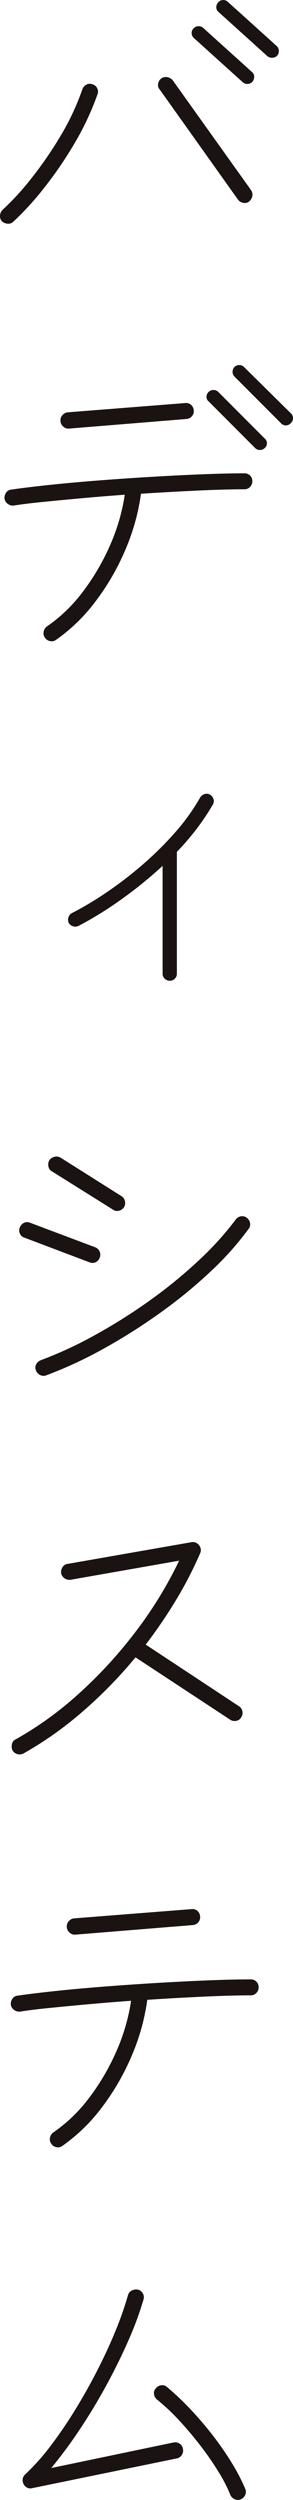
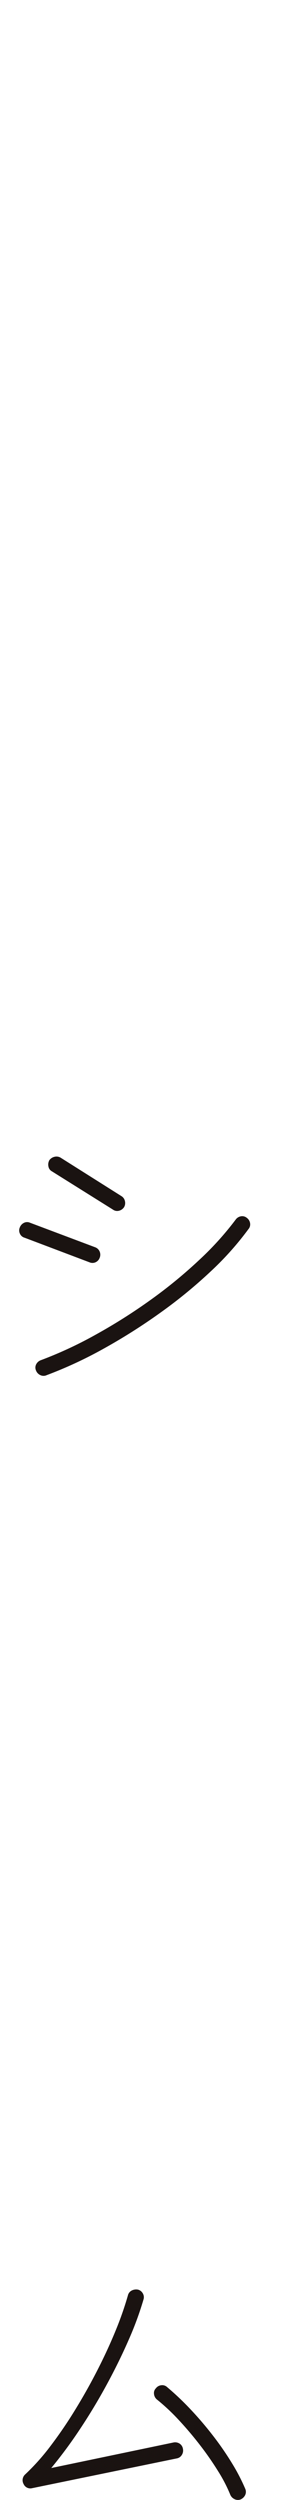
<svg xmlns="http://www.w3.org/2000/svg" width="33.687" height="286.481" viewBox="0 0 33.687 286.481">
  <g id="buddy_system" transform="translate(0)">
    <g id="グループ_47406" data-name="グループ 47406">
-       <path id="パス_92275" data-name="パス 92275" d="M-1297.952,413.387a.807.807,0,0,1-.639.238,1.076,1.076,0,0,1-.677-.274.864.864,0,0,1-.22-.677,1.007,1.007,0,0,1,.293-.64,30.715,30.715,0,0,0,3.291-3.584,43.969,43.969,0,0,0,3.347-4.845,28.869,28.869,0,0,0,2.541-5.4.974.974,0,0,1,.475-.53.818.818,0,0,1,.7-.019.829.829,0,0,1,.53.457.859.859,0,0,1,.018.714,32.117,32.117,0,0,1-2.688,5.686,44.634,44.634,0,0,1-3.511,5.1A33.1,33.1,0,0,1-1297.952,413.387Zm27.1-2.3a.818.818,0,0,1-.676.147.943.943,0,0,1-.6-.366l-9-12.618a.759.759,0,0,1-.182-.676.937.937,0,0,1,.365-.6.891.891,0,0,1,.695-.147,1.094,1.094,0,0,1,.621.367l9,12.58a.9.9,0,0,1,.147.695A1.1,1.1,0,0,1-1270.853,411.083Zm-.731-13.677-5.6-5.047a.75.75,0,0,1-.274-.549.681.681,0,0,1,.2-.548.754.754,0,0,1,.548-.275.8.8,0,0,1,.585.2l5.6,5.047a.694.694,0,0,1,.257.549.875.875,0,0,1-.219.585.8.8,0,0,1-.531.238A.774.774,0,0,1-1271.584,397.405Zm2.816-3-5.6-5.048a.693.693,0,0,1-.256-.548.746.746,0,0,1,.219-.549.733.733,0,0,1,.531-.274.781.781,0,0,1,.567.2l5.6,5.048a.755.755,0,0,1,.274.548.805.805,0,0,1-.2.585.806.806,0,0,1-.549.238A.8.8,0,0,1-1268.768,394.407Z" transform="translate(1299.492 -387.988)" fill="#1a1311" />
-       <path id="パス_92276" data-name="パス 92276" d="M-1293.083,458.73a.821.821,0,0,1-.676.146.9.9,0,0,1-.6-.4.824.824,0,0,1-.146-.677.946.946,0,0,1,.366-.6,17.744,17.744,0,0,0,4.115-3.95,26.131,26.131,0,0,0,3.126-5.3,22.6,22.6,0,0,0,1.719-5.851q-2.523.182-4.919.4t-4.425.42q-2.031.2-3.419.421a.971.971,0,0,1-.677-.182.907.907,0,0,1-.384-.586,1.037,1.037,0,0,1,.182-.713.788.788,0,0,1,.585-.348q1.755-.254,4.352-.53t5.651-.513q3.052-.237,6.143-.42t5.87-.292q2.779-.11,4.791-.111a.9.9,0,0,1,.658.256.894.894,0,0,1,.257.659.912.912,0,0,1-.257.641.862.862,0,0,1-.658.274q-2.158,0-5.322.147t-6.564.365a24.794,24.794,0,0,1-1.81,6.456,27.623,27.623,0,0,1-3.42,5.888A20.082,20.082,0,0,1-1293.083,458.73Zm1.5-24.211a.834.834,0,0,1-.659-.219.919.919,0,0,1-.328-.622.884.884,0,0,1,.219-.694.924.924,0,0,1,.621-.33l13.494-1.06a.87.87,0,0,1,.677.2.916.916,0,0,1,.311.639.866.866,0,0,1-.2.658.887.887,0,0,1-.64.329Zm21.394,2.232-5.34-5.34a.673.673,0,0,1-.256-.531.785.785,0,0,1,.256-.566.745.745,0,0,1,.549-.22.741.741,0,0,1,.549.22l5.34,5.34a.69.69,0,0,1,.256.548.7.7,0,0,1-.256.549.747.747,0,0,1-.549.219A.745.745,0,0,1-1270.189,436.751Zm2.963-2.853-5.34-5.339a.747.747,0,0,1-.219-.549.746.746,0,0,1,.219-.549.746.746,0,0,1,.549-.22.749.749,0,0,1,.549.22l5.376,5.3a.755.755,0,0,1,0,1.133A.755.755,0,0,1-1267.227,433.9Z" transform="translate(1299.524 -385.405)" fill="#1a1311" />
-       <path id="パス_92277" data-name="パス 92277" d="M-1280.442,494.76a.813.813,0,0,1-.6-.239.768.768,0,0,1-.239-.566V481.595a47.943,47.943,0,0,1-4.845,3.913,41.124,41.124,0,0,1-4.81,2.962.834.834,0,0,1-.621.055.851.851,0,0,1-.512-.384.824.824,0,0,1-.036-.641.783.783,0,0,1,.4-.493,38.064,38.064,0,0,0,4.042-2.414,44.527,44.527,0,0,0,4.114-3.163,38.176,38.176,0,0,0,3.73-3.693,23.543,23.543,0,0,0,2.852-3.969.94.94,0,0,1,.513-.4.7.7,0,0,1,.621.074.784.784,0,0,1,.4.493.736.736,0,0,1-.073.64,26.573,26.573,0,0,1-1.847,2.762,28.892,28.892,0,0,1-2.286,2.652v13.971a.77.77,0,0,1-.238.566A.773.773,0,0,1-1280.442,494.76Z" transform="translate(1299.975 -382.372)" fill="#1a1311" />
      <path id="パス_92278" data-name="パス 92278" d="M-1289.347,524.457l-7.46-2.817a.823.823,0,0,1-.53-.456.854.854,0,0,1-.018-.713.972.972,0,0,1,.474-.531.815.815,0,0,1,.7-.018l7.5,2.816a.891.891,0,0,1,.512.493.913.913,0,0,1,0,.714.9.9,0,0,1-.475.512A.866.866,0,0,1-1289.347,524.457Zm-4.937,12.945a.854.854,0,0,1-.713-.018.952.952,0,0,1-.493-.53.814.814,0,0,1,.018-.7.969.969,0,0,1,.53-.474,46.094,46.094,0,0,0,6.345-2.945,63.356,63.356,0,0,0,6.328-4,54.5,54.5,0,0,0,5.576-4.572,34.808,34.808,0,0,0,4.169-4.609.936.936,0,0,1,.585-.365.826.826,0,0,1,.695.182.934.934,0,0,1,.366.585.827.827,0,0,1-.182.695,34.634,34.634,0,0,1-4.315,4.827,55.4,55.4,0,0,1-5.761,4.718,66.646,66.646,0,0,1-6.528,4.133A48.255,48.255,0,0,1-1294.284,537.4Zm7.643-18.98-7.021-4.388a.783.783,0,0,1-.4-.568,1.02,1.02,0,0,1,.11-.712,1.021,1.021,0,0,1,.585-.385.931.931,0,0,1,.695.092l7.021,4.424a.871.871,0,0,1,.384.549.929.929,0,0,1-.09.695.967.967,0,0,1-.586.421A.832.832,0,0,1-1286.641,518.423Z" transform="translate(1299.628 -379.805)" fill="#1a1311" />
-       <path id="パス_92279" data-name="パス 92279" d="M-1296.865,578.011a.969.969,0,0,1-.731.073.892.892,0,0,1-.548-.439,1.09,1.09,0,0,1-.055-.713.729.729,0,0,1,.42-.53,39.59,39.59,0,0,0,7.315-5.285,51.517,51.517,0,0,0,6.51-7.094,46.625,46.625,0,0,0,4.974-8.1l-12.508,2.194a.98.98,0,0,1-.677-.182.918.918,0,0,1-.384-.586,1.038,1.038,0,0,1,.183-.713.785.785,0,0,1,.585-.347l14.226-2.487a.878.878,0,0,1,.877.366.851.851,0,0,1,.11.914,44.348,44.348,0,0,1-2.761,5.34,56.879,56.879,0,0,1-3.491,5.119l10.714,7.059a.9.9,0,0,1,.4.585.891.891,0,0,1-.147.695.783.783,0,0,1-.566.4.923.923,0,0,1-.713-.147l-10.863-7.13a51.8,51.8,0,0,1-6.107,6.234A41,41,0,0,1-1296.865,578.011Z" transform="translate(1299.575 -377.077)" fill="#1a1311" />
-       <path id="パス_92280" data-name="パス 92280" d="M-1292.4,620.391a.825.825,0,0,1-.677.147.9.9,0,0,1-.6-.4.82.82,0,0,1-.147-.677.942.942,0,0,1,.367-.6,17.722,17.722,0,0,0,4.114-3.95,26.106,26.106,0,0,0,3.127-5.3,22.571,22.571,0,0,0,1.718-5.851q-2.523.184-4.919.4t-4.425.421q-2.029.2-3.419.421a.978.978,0,0,1-.677-.183.913.913,0,0,1-.384-.585,1.03,1.03,0,0,1,.183-.713.783.783,0,0,1,.584-.347q1.757-.256,4.353-.531t5.65-.512q3.053-.238,6.144-.421t5.869-.293q2.778-.109,4.791-.109a.89.89,0,0,1,.657.256.887.887,0,0,1,.257.658.9.9,0,0,1-.257.641.858.858,0,0,1-.657.275q-2.158,0-5.321.145t-6.565.367a24.7,24.7,0,0,1-1.81,6.455,27.621,27.621,0,0,1-3.42,5.888A20.049,20.049,0,0,1-1292.4,620.391Zm1.5-24.21a.842.842,0,0,1-.659-.22.919.919,0,0,1-.329-.621.889.889,0,0,1,.219-.695.919.919,0,0,1,.621-.329l13.5-1.06a.872.872,0,0,1,.677.2.928.928,0,0,1,.31.641.866.866,0,0,1-.2.658.89.89,0,0,1-.639.33Z" transform="translate(1299.569 -374.481)" fill="#1a1311" />
      <path id="パス_92281" data-name="パス 92281" d="M-1295.954,656.922a.849.849,0,0,1-.988-.477.888.888,0,0,1,.183-1.1,25.523,25.523,0,0,0,2.925-3.272,49.982,49.982,0,0,0,2.834-4.151q1.372-2.23,2.56-4.553t2.085-4.517a37.766,37.766,0,0,0,1.408-4.022.834.834,0,0,1,.457-.567,1.113,1.113,0,0,1,.713-.092.9.9,0,0,1,.549.439.863.863,0,0,1,.073.694,37.4,37.4,0,0,1-1.682,4.572q-1.1,2.523-2.542,5.174t-3.09,5.121a52.328,52.328,0,0,1-3.291,4.442l14.043-2.926a.956.956,0,0,1,.713.128.871.871,0,0,1,.384.6.935.935,0,0,1-.128.7.851.851,0,0,1-.6.4Zm23.99,1.28a.85.85,0,0,1-.713-.019.97.97,0,0,1-.494-.493,17.2,17.2,0,0,0-1.39-2.687,35.429,35.429,0,0,0-2.085-3q-1.17-1.516-2.45-2.888a23.468,23.468,0,0,0-2.523-2.359.934.934,0,0,1-.329-.641.762.762,0,0,1,.219-.641.878.878,0,0,1,.6-.346.813.813,0,0,1,.677.2,31.97,31.97,0,0,1,2.688,2.541,39.995,39.995,0,0,1,2.614,3.055,34.311,34.311,0,0,1,2.195,3.182,22.123,22.123,0,0,1,1.5,2.889.864.864,0,0,1,0,.694A1.047,1.047,0,0,1-1271.964,658.2Z" transform="translate(1299.653 -371.789)" fill="#1a1311" />
    </g>
  </g>
</svg>